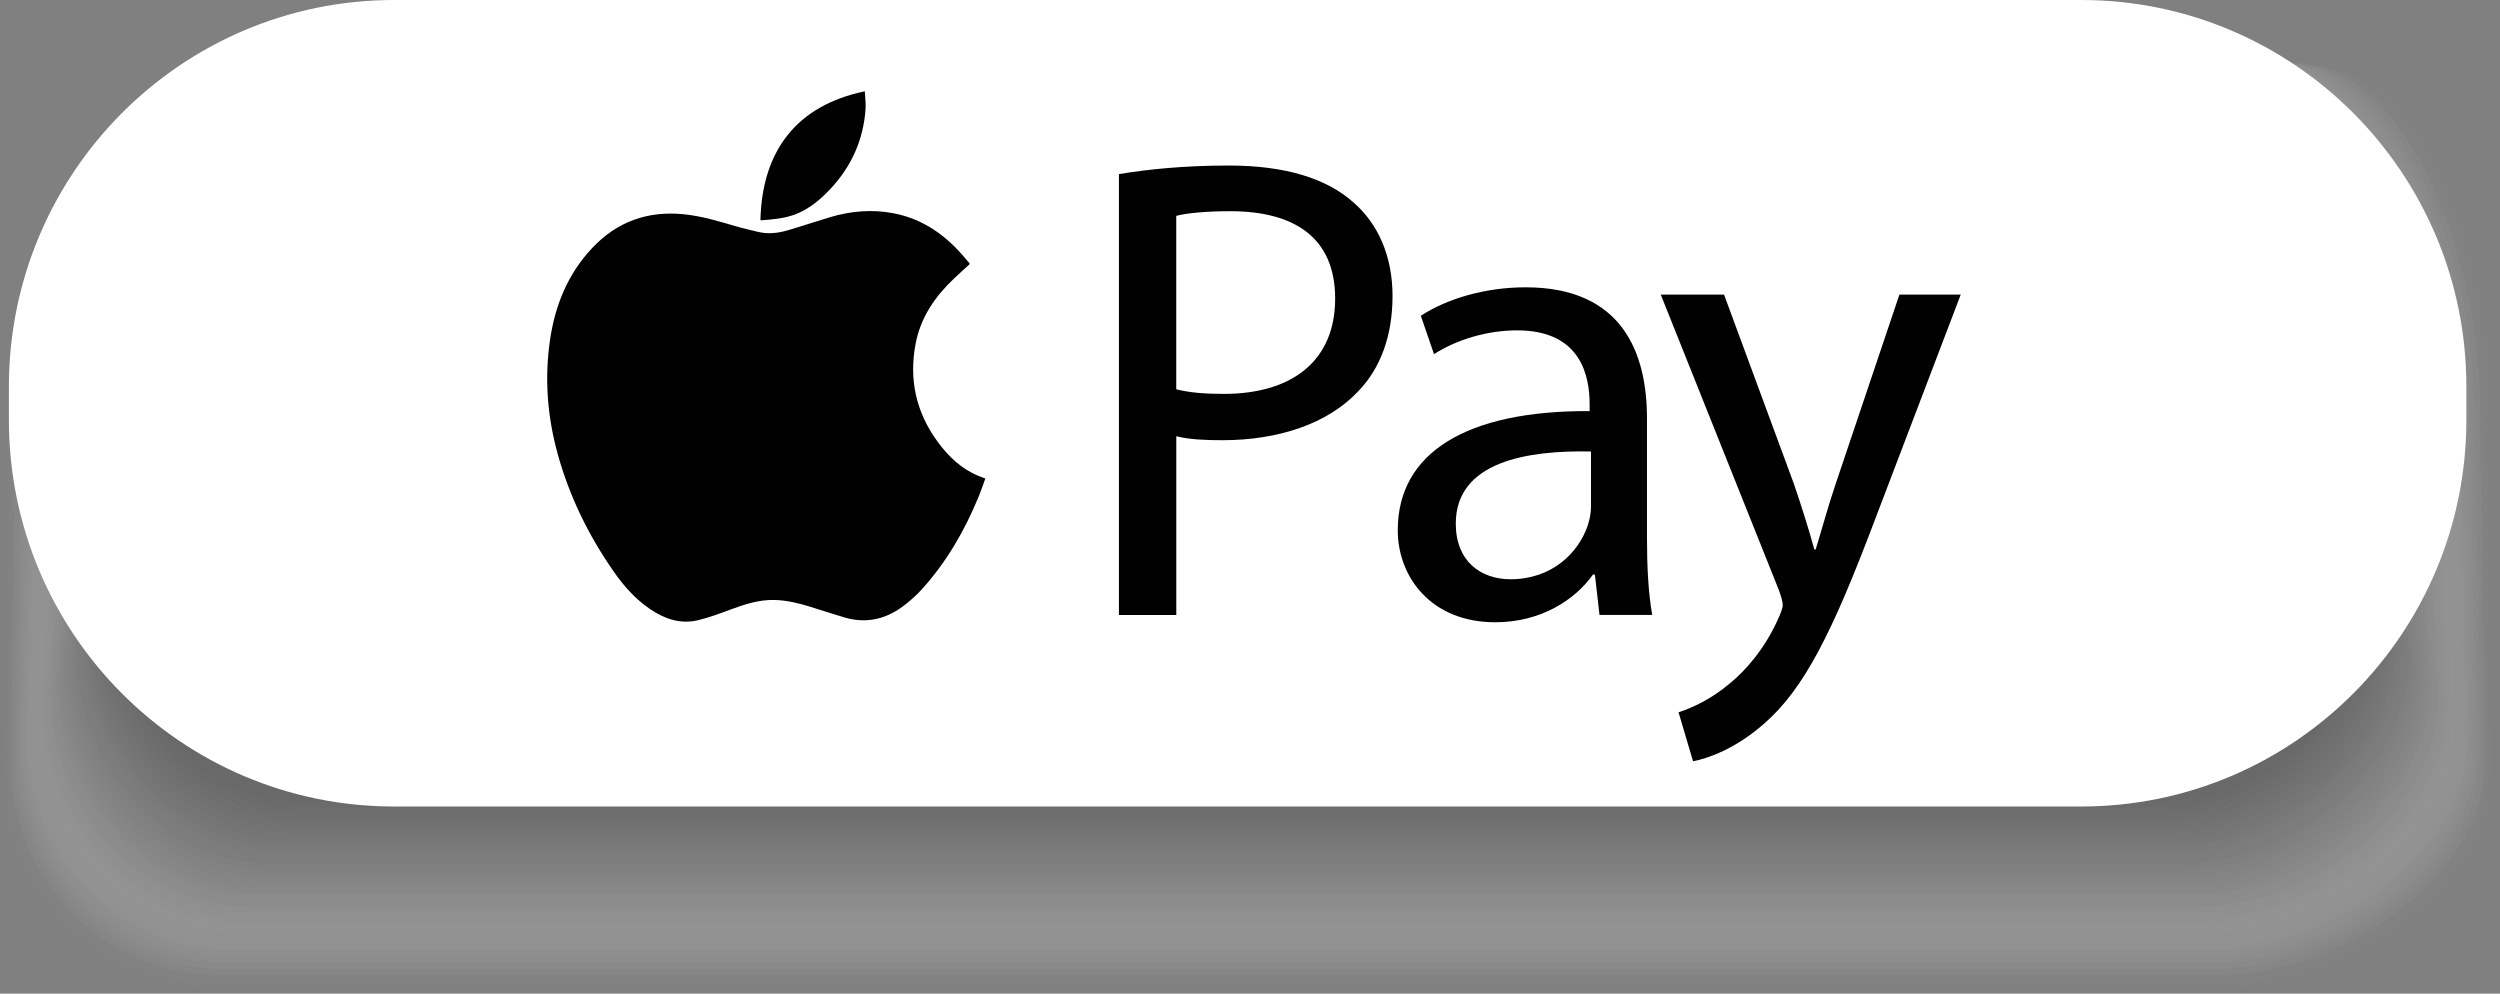
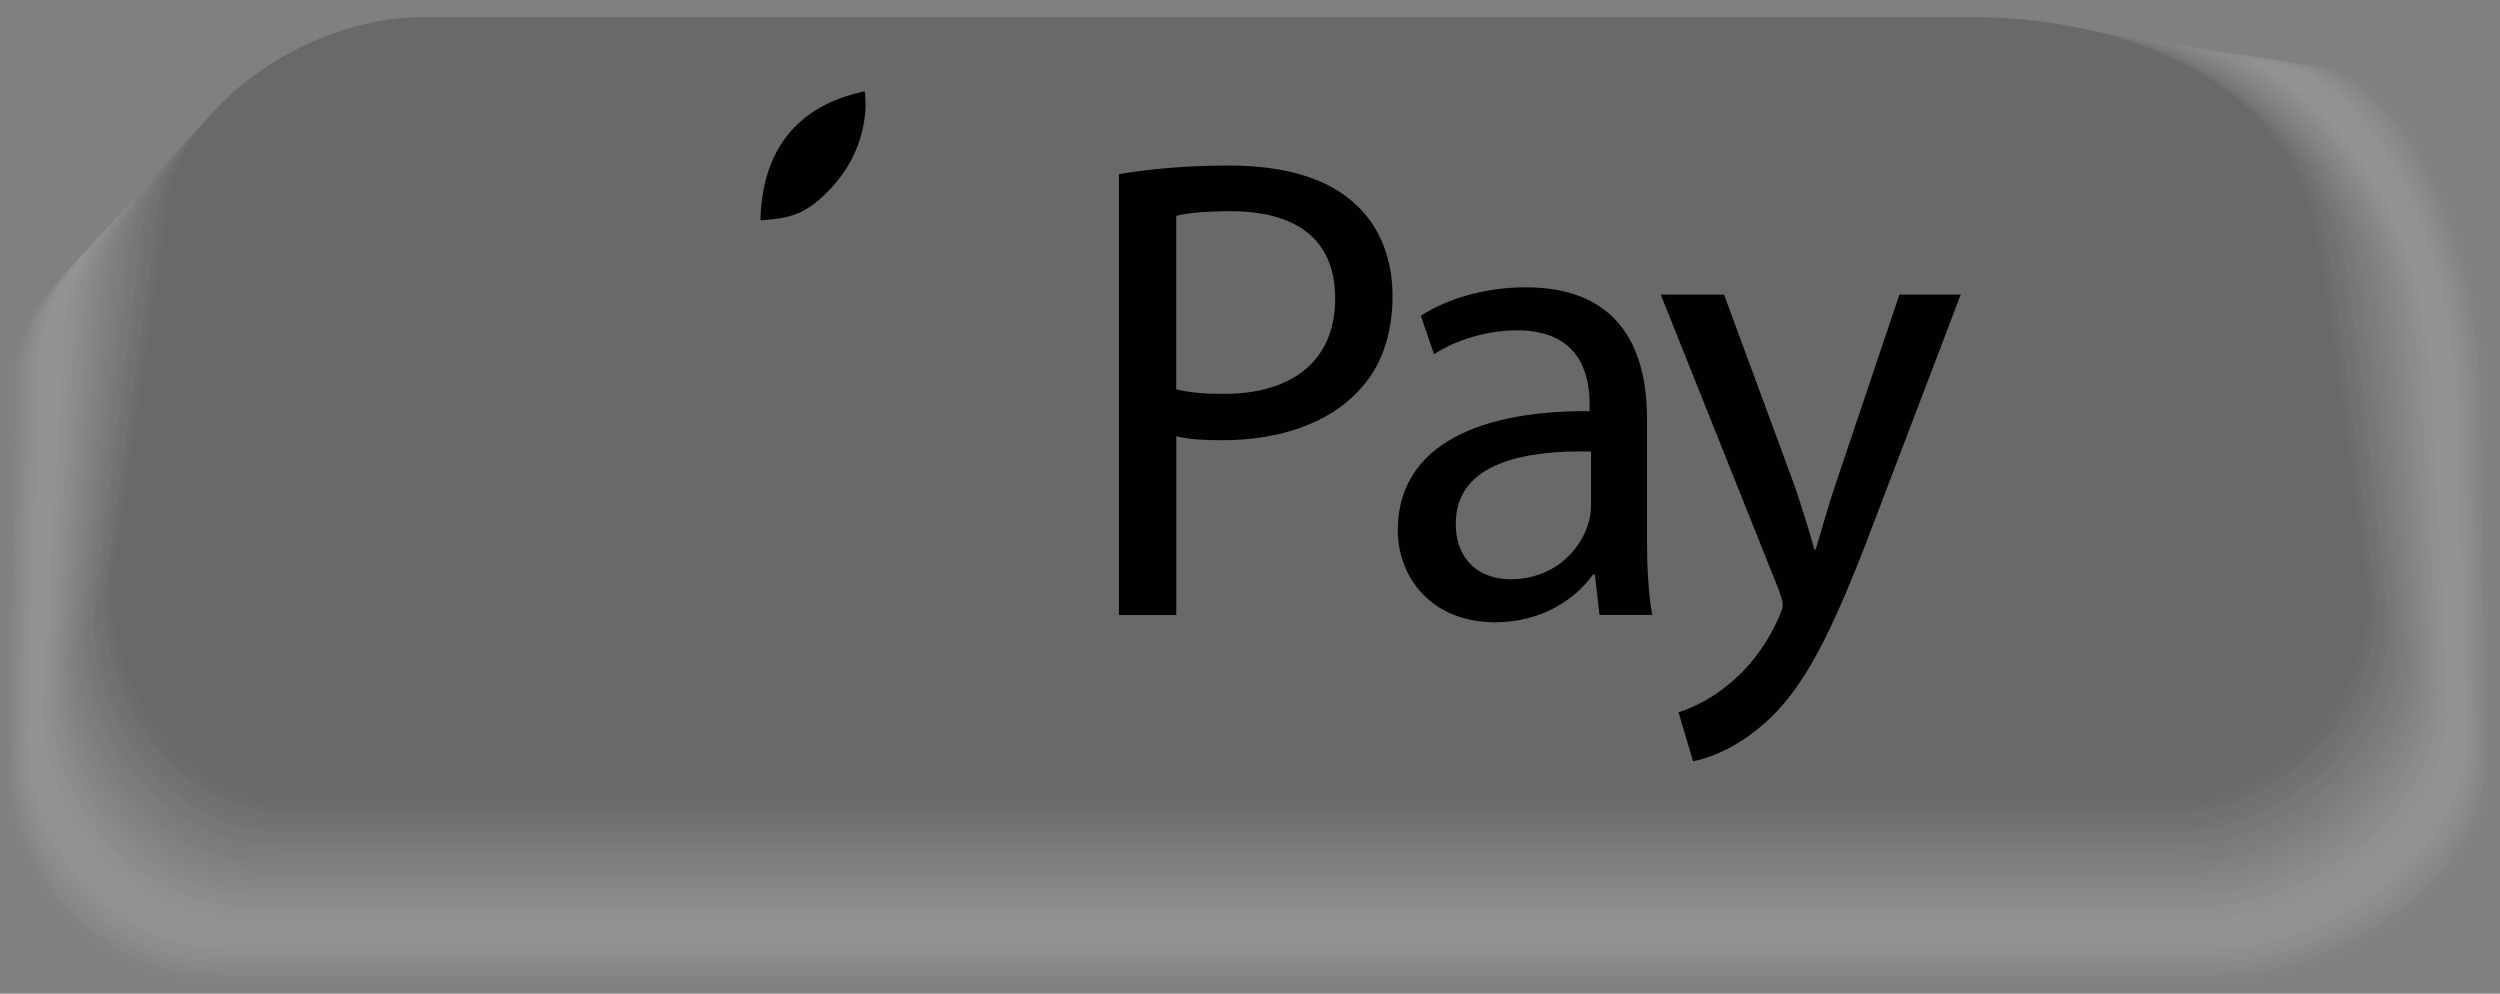
<svg xmlns="http://www.w3.org/2000/svg" viewBox="0 0 1024 407">
  <rect x="0" y="0" width="1024" height="407" fill="#808080" stroke="none" />
  <defs>
    <style>      .cls-1 {        fill: #3a3a3a;        opacity: .97;      }      .cls-2 {        fill: #545454;        opacity: .84;      }      .cls-3 {        fill: #e5e5e5;        opacity: .13;      }      .cls-4 {        fill: #9c9c9c;        opacity: .48;      }      .cls-5 {        fill: #333;      }      .cls-6 {        fill: #a9a9a9;        opacity: .42;      }      .cls-7 {        fill: #ebebeb;        opacity: .1;      }      .cls-8 {        fill: #7b7b7b;        opacity: .65;      }      .cls-9, .cls-10 {        fill: #fff;      }      .cls-11 {        fill: #bdbdbd;        opacity: .32;      }      .cls-12 {        fill: #404040;        opacity: .94;      }      .cls-13 {        fill: #898989;        opacity: .58;      }      .cls-14 {        fill: #969696;        opacity: .52;      }      .cls-15 {        fill: #6e6e6e;        opacity: .71;      }      .cls-16 {        fill: #a3a3a3;        opacity: .45;      }      .cls-10 {        opacity: 0;      }      .cls-17 {        fill: #474747;        opacity: .9;      }      .cls-18 {        fill: #cacaca;        opacity: .26;      }      .cls-19 {        fill: #dedede;        opacity: .16;      }      .cls-20 {        fill: #c4c4c4;        opacity: .29;      }      .cls-21 {        isolation: isolate;      }      .cls-22 {        fill: #757575;        opacity: .68;      }      .cls-23 {        fill: #d1d1d1;        opacity: .23;      }      .cls-24 {        fill: #d8d8d8;        opacity: .19;      }      .cls-25 {        fill: #8f8f8f;        opacity: .55;      }      .cls-26 {        fill: #4d4d4d;        opacity: .87;      }      .cls-27 {        fill: #b0b0b0;        opacity: .39;      }      .cls-28 {        fill: #616161;        opacity: .77;      }      .cls-29 {        fill: #010101;      }      .cls-30 {        fill: #f2f2f2;        opacity: .06;      }      .cls-31 {        fill: #828282;        opacity: .61;      }      .cls-32 {        fill: #b7b7b7;        opacity: .35;      }      .cls-33 {        fill: #f8f8f8;        opacity: .03;      }      .cls-34 {        mix-blend-mode: multiply;        opacity: .3;      }      .cls-35 {        fill: #5a5a5a;        opacity: .81;      }      .cls-36 {        fill: #686868;        opacity: .74;      }    </style>
  </defs>
  <g class="cls-21">
    <g id="Layer_1">
      <g>
        <g>
          <g class="cls-34">
            <path class="cls-10" d="M1022.75,164.77c0-47.89-21.42-136.7-69.12-136.7L111.39,77.93C63.69,77.93.06,116.89.06,164.77v155.39c0,47.88,38.8,86.84,86.5,86.84h824.86c47.7,0,111.33-38.96,111.33-86.84v-155.39Z" />
            <path class="cls-33" d="M1020.32,162.42c-.45-48.46-23.63-135.03-71.29-135.03L113.35,75.64c-47.66,0-111.1,38.93-111.1,86.78l-.72,155.11c0,47.85,38.53,86.94,86.19,86.94h822.86c47.66,0,110.46-38.93,110.46-86.78,0,0-.47-154.06-.72-155.27Z" />
            <path class="cls-30" d="M1017.89,160.07c-.89-49.04-25.85-133.35-73.47-133.35L115.31,73.36c-47.62,0-110.88,38.9-110.88,86.71l-1.44,154.83c0,47.81,38.26,87.03,85.89,87.03h820.86c47.62,0,109.59-38.9,109.59-86.71,0,0-.94-152.74-1.44-155.15Z" />
            <path class="cls-7" d="M1015.46,157.71c-1.34-49.61-28.06-131.68-75.65-131.68L117.27,71.07c-47.59,0-110.65,38.87-110.65,86.64l-2.16,154.54c0,47.77,37.99,87.12,85.58,87.12h818.86c47.59,0,108.73-38.87,108.73-86.64,0,0-1.4-151.41-2.16-155.03Z" />
            <path class="cls-3" d="M1013.03,155.36c-1.78-50.19-30.27-130-77.82-130L119.24,68.79c-47.55,0-110.42,38.84-110.42,86.57l-2.88,154.26c0,47.74,37.72,87.22,85.27,87.22h816.86c47.55,0,107.86-38.84,107.86-86.57,0,0-1.87-150.09-2.88-154.91Z" />
            <path class="cls-19" d="M1010.6,153.01c-2.23-50.76-32.49-128.32-80-128.32L121.2,66.5c-47.51,0-110.2,38.81-110.2,86.51l-3.6,153.98c0,47.7,37.45,87.31,84.96,87.31h814.86c47.51,0,106.99-38.81,106.99-86.51,0,0-2.34-148.76-3.6-154.79Z" />
            <path class="cls-24" d="M1008.17,150.66c-2.68-51.34-34.7-126.65-82.17-126.65L123.16,64.22c-47.47,0-109.97,38.78-109.97,86.44l-4.33,153.7c0,47.66,37.18,87.4,84.66,87.4h812.85c47.47,0,106.12-38.78,106.12-86.44,0,0-2.81-147.44-4.33-154.67Z" />
            <path class="cls-23" d="M1005.74,148.3c-3.12-51.92-36.91-124.97-84.35-124.97L125.12,61.93c-47.44,0-109.74,38.75-109.74,86.37l-5.05,153.42c0,47.63,36.91,87.5,84.35,87.5h810.85c47.44,0,105.26-38.75,105.26-86.37,0,0-3.27-146.11-5.05-154.55Z" />
            <path class="cls-18" d="M1003.32,145.95c-3.57-52.49-39.12-123.3-86.53-123.3L127.08,59.64c-47.4,0-109.51,38.72-109.51,86.31l-5.77,153.14c0,47.59,36.64,87.59,84.04,87.59h808.85c47.4,0,104.39-38.72,104.39-86.31,0,0-3.74-144.79-5.77-154.43Z" />
            <path class="cls-20" d="M1000.89,143.6c-4.01-53.07-41.34-121.62-88.7-121.62L129.04,57.36c-47.36,0-109.29,38.69-109.29,86.24l-6.49,152.86c0,47.55,36.37,87.69,83.73,87.69h806.85c47.36,0,103.52-38.69,103.52-86.24,0,0-4.21-143.46-6.49-154.31Z" />
            <path class="cls-11" d="M998.46,141.25c-4.46-53.64-43.55-119.95-90.88-119.95L131.01,55.07c-47.33,0-109.06,38.66-109.06,86.17l-7.21,152.58c0,47.51,36.1,87.78,83.43,87.78h804.85c47.33,0,102.65-38.66,102.65-86.17,0,0-4.68-142.14-7.21-154.19Z" />
-             <path class="cls-32" d="M996.03,138.89c-4.91-54.22-45.76-118.27-93.05-118.27L132.97,52.79c-47.29,0-108.83,38.63-108.83,86.1l-7.93,152.3c0,47.48,35.83,87.87,83.12,87.87h802.85c47.29,0,101.78-38.63,101.78-86.1,0,0-5.14-140.81-7.93-154.07Z" />
+             <path class="cls-32" d="M996.03,138.89L132.97,52.79c-47.29,0-108.83,38.63-108.83,86.1l-7.93,152.3c0,47.48,35.83,87.87,83.12,87.87h802.85c47.29,0,101.78-38.63,101.78-86.1,0,0-5.14-140.81-7.93-154.07Z" />
            <path class="cls-27" d="M993.6,136.54c-5.35-54.8-47.98-116.6-95.23-116.6L134.93,50.5c-47.25,0-108.61,38.6-108.61,86.04l-8.65,152.02c0,47.44,35.56,87.97,82.81,87.97h800.85c47.25,0,100.92-38.6,100.92-86.04,0,0-5.61-139.49-8.65-153.95Z" />
            <path class="cls-6" d="M991.17,134.19c-5.8-55.37-50.19-114.92-97.4-114.92L136.89,48.22c-47.22,0-108.38,38.57-108.38,85.97l-9.37,151.73c0,47.4,35.29,88.06,82.51,88.06h798.85c47.22,0,100.05-38.57,100.05-85.97,0,0-6.08-138.17-9.37-153.83Z" />
            <path class="cls-16" d="M988.74,131.84c-6.24-55.95-52.4-113.24-99.58-113.24L138.85,45.93c-47.18,0-108.15,38.54-108.15,85.9l-10.09,151.45c0,47.37,35.02,88.15,82.2,88.15h796.85c47.18,0,99.18-38.54,99.18-85.9,0,0-6.55-136.84-10.09-153.7Z" />
            <path class="cls-4" d="M986.31,129.48c-6.69-56.52-54.61-111.57-101.76-111.57L140.82,43.65c-47.14,0-107.92,38.51-107.92,85.84l-10.81,151.17c0,47.33,34.75,88.25,81.89,88.25h794.84c47.14,0,98.31-38.51,98.31-85.84,0,0-7.01-135.52-10.81-153.58Z" />
            <path class="cls-14" d="M983.88,127.13c-7.13-57.1-56.83-109.89-103.93-109.89L142.78,41.36c-47.11,0-107.7,38.48-107.7,85.77l-11.53,150.89c0,47.29,34.48,88.34,81.58,88.34h792.84c47.11,0,97.44-38.48,97.44-85.77,0,0-7.48-134.19-11.53-153.46Z" />
            <path class="cls-25" d="M981.45,124.78c-7.58-57.68-59.04-108.22-106.11-108.22L144.74,39.08c-47.07,0-107.47,38.45-107.47,85.7l-12.26,150.61c0,47.26,34.21,88.44,81.28,88.44h790.84c47.07,0,96.58-38.45,96.58-85.7,0,0-7.95-132.87-12.26-153.34Z" />
            <path class="cls-13" d="M979.02,122.43c-8.03-58.25-61.25-106.54-108.28-106.54L146.7,36.79c-47.03,0-107.24,38.42-107.24,85.63l-12.98,150.33c0,47.22,33.94,88.53,80.97,88.53h788.84c47.03,0,95.71-38.42,95.71-85.63,0,0-8.42-131.54-12.98-153.22Z" />
            <path class="cls-31" d="M976.6,120.07c-8.47-58.83-63.47-104.87-110.46-104.87L148.66,34.51c-47,0-107.02,38.39-107.02,85.57l-13.7,150.05c0,47.18,33.67,88.62,80.66,88.62h786.84c46.99,0,94.84-38.39,94.84-85.57,0,0-8.88-130.22-13.7-153.1Z" />
            <path class="cls-8" d="M974.17,117.72c-8.92-59.4-65.68-103.19-112.64-103.19L150.62,32.22c-46.96,0-106.79,38.36-106.79,85.5l-14.42,149.77c0,47.14,33.4,88.72,80.36,88.72h784.84c46.96,0,93.97-38.36,93.97-85.5,0,0-9.35-128.89-14.42-152.98Z" />
            <path class="cls-22" d="M971.74,115.37c-9.36-59.98-67.89-101.52-114.81-101.52L152.59,29.94c-46.92,0-106.56,38.33-106.56,85.43l-15.14,149.49c0,47.11,33.13,88.81,80.05,88.81h782.84c46.92,0,93.1-38.33,93.1-85.43,0,0-9.82-127.57-15.14-152.86Z" />
            <path class="cls-15" d="M969.31,113.02c-9.81-60.55-70.1-99.84-116.99-99.84L154.55,27.65c-46.88,0-106.33,38.3-106.33,85.37l-15.86,149.21c0,47.07,32.86,88.9,79.74,88.9h780.84c46.88,0,92.24-38.3,92.24-85.37,0,0-10.29-126.24-15.86-152.74Z" />
            <path class="cls-36" d="M966.88,110.66c-10.26-61.13-72.32-98.17-119.16-98.17L156.51,25.37c-46.85,0-106.11,38.26-106.11,85.3l-16.58,148.92c0,47.03,32.59,89,79.43,89h778.84c46.85,0,91.37-38.26,91.37-85.3,0,0-10.75-124.92-16.58-152.62Z" />
            <path class="cls-28" d="M964.45,108.31c-10.7-61.71-74.53-96.49-121.34-96.49L158.47,23.08c-46.81,0-105.88,38.23-105.88,85.23l-17.3,148.64c0,47,32.32,89.09,79.13,89.09h776.83c46.81,0,90.5-38.23,90.5-85.23,0,0-11.22-123.59-17.3-152.5Z" />
-             <path class="cls-35" d="M962.02,105.96c-11.15-62.28-76.74-94.81-123.52-94.81L160.43,20.79c-46.77,0-105.65,38.2-105.65,85.16l-18.02,148.36c0,46.96,32.05,89.18,78.82,89.18h774.83c46.77,0,89.63-38.2,89.63-85.16,0,0-11.69-122.27-18.02-152.38Z" />
            <path class="cls-2" d="M959.59,103.61c-11.59-62.86-78.96-93.14-125.69-93.14L162.39,18.51c-46.74,0-105.43,38.17-105.43,85.1l-18.74,148.08c0,46.92,31.78,89.28,78.51,89.28h772.83c46.74,0,88.77-38.17,88.77-85.1,0,0-12.16-120.94-18.74-152.26Z" />
            <path class="cls-26" d="M957.16,101.25c-12.04-63.43-81.17-91.46-127.87-91.46l-664.94,6.43c-46.7,0-105.2,38.14-105.2,85.03l-19.46,147.8c0,46.89,31.51,89.37,78.21,89.37h770.83c46.7,0,87.9-38.14,87.9-85.03,0,0-12.62-119.62-19.46-152.14Z" />
-             <path class="cls-17" d="M954.73,98.9c-12.49-64.01-83.38-89.79-130.04-89.79L166.32,13.94c-46.66,0-104.97,38.11-104.97,84.96l-20.19,147.52c0,46.85,31.24,89.47,77.9,89.47h768.83c46.66,0,87.03-38.11,87.03-84.96,0,0-13.09-118.29-20.19-152.02Z" />
            <path class="cls-12" d="M952.3,96.55c-12.93-64.59-85.59-88.11-132.22-88.11l-651.8,3.22c-46.63,0-104.75,38.08-104.75,84.9l-20.91,147.24c0,46.81,30.96,89.56,77.59,89.56h766.83c46.63,0,86.16-38.08,86.16-84.9,0,0-13.56-116.97-20.91-151.9Z" />
            <path class="cls-1" d="M949.87,94.2c-13.38-65.16-87.81-86.44-134.4-86.44l-645.24,1.61c-46.59,0-104.52,38.05-104.52,84.83l-21.63,146.96c0,46.77,30.69,89.65,77.28,89.65h764.83c46.59,0,85.29-38.05,85.29-84.83,0,0-14.03-115.64-21.63-151.78Z" />
            <path class="cls-5" d="M947.45,91.84c-13.82-65.74-90.02-84.76-136.57-84.76H172.2c-46.55,0-104.29,38.02-104.29,84.76l-22.35,146.68c0,46.74,30.42,89.75,76.98,89.75h762.83c46.55,0,84.43-38.02,84.43-84.76,0,0-14.5-114.32-22.35-151.66Z" />
          </g>
-           <path class="cls-9" d="M1010.22,171.94c0,87.49-70.64,158.41-157.79,158.41H161.42C74.28,330.35,3.64,259.43,3.64,171.94v-13.53C3.64,70.92,74.28,0,161.42,0h691.01c87.14,0,157.79,70.92,157.79,158.41v13.53Z" />
        </g>
        <g>
          <g>
-             <path class="cls-29" d="M397.22,108.14c-2.2,2.03-4.44,4.04-6.62,6.11-7.72,7.32-13.51,15.85-15.55,26.47-2.83,14.72.18,28.21,9.07,40.31,4.44,6.05,9.75,11.07,16.8,13.96.82.34,1.66.64,2.67,1.02-.92,2.51-1.73,4.98-2.72,7.38-5.75,13.98-13.23,26.92-23.42,38.14-1.9,2.09-4.04,3.98-6.24,5.77-7.45,6.05-15.8,8.38-25.21,5.63-4.7-1.37-9.34-2.92-14.01-4.37-4.82-1.5-9.69-2.69-14.77-2.82-6.29-.15-12.11,1.74-17.91,3.89-4.41,1.63-8.85,3.32-13.41,4.41-7.18,1.71-13.66-.51-19.62-4.55-6.01-4.08-10.76-9.43-14.87-15.33-10.31-14.78-18.16-30.77-22.98-48.2-4.28-15.5-5.48-31.23-3.08-47.16,2.12-14.05,7.34-26.72,17.19-37.2,10.21-10.85,22.76-15.31,37.49-13.85,7.33.73,14.34,2.86,21.37,4.92,2.93.86,5.92,1.5,8.88,2.25,4.23,1.08,8.41.59,12.5-.62,5.77-1.7,11.47-3.63,17.24-5.35,8.57-2.56,17.27-3.29,26.11-1.57,11.44,2.22,20.48,8.41,28.05,17.04.95,1.08,1.88,2.18,2.81,3.28.08.1.12.24.21.41Z" />
            <path class="cls-29" d="M354.22,37.41c.12,2.52.47,4.9.31,7.24-.89,12.78-5.89,23.76-14.68,33.02-3.97,4.18-8.34,7.85-13.76,9.99-4.61,1.83-9.51,2.22-14.39,2.58-.07,0-.16-.08-.23-.12.68-28.53,15.02-46.98,42.75-52.72Z" />
          </g>
          <g>
            <path class="cls-29" d="M458.31,71.32c11.34-1.9,26.2-3.52,45.1-3.52,23.23,0,40.24,5.42,51.04,15.18,9.99,8.68,15.93,21.96,15.93,38.23s-4.86,29.55-14.04,39.04c-12.42,13.29-32.68,20.06-55.63,20.06-7.02,0-13.5-.27-18.9-1.63v73.21h-23.49V71.32ZM481.8,159.44c5.13,1.36,11.61,1.9,19.44,1.9,28.36,0,45.64-13.83,45.64-39.04s-17.01-35.79-42.94-35.79c-10.26,0-18.09.81-22.15,1.9v71.04Z" />
            <path class="cls-29" d="M655.16,251.9l-1.89-16.54h-.81c-7.29,10.3-21.33,19.52-39.97,19.52-26.47,0-39.97-18.71-39.97-37.69,0-31.72,28.09-49.08,78.59-48.8v-2.71c0-10.85-2.97-30.37-29.71-30.37-12.15,0-24.85,3.8-34.03,9.76l-5.4-15.73c10.8-7.05,26.47-11.66,42.94-11.66,39.97,0,49.69,27.38,49.69,53.68v49.08c0,11.39.54,22.5,2.16,31.45h-21.6ZM651.65,184.93c-25.93-.54-55.36,4.07-55.36,29.55,0,15.45,10.26,22.78,22.42,22.78,17.01,0,27.82-10.85,31.6-21.96.81-2.44,1.35-5.15,1.35-7.59v-22.78Z" />
            <path class="cls-29" d="M706.17,120.67l28.62,77.54c2.97,8.68,6.21,18.98,8.37,26.84h.54c2.43-7.86,5.13-17.89,8.37-27.39l25.93-77h25.12l-35.65,93.54c-17.01,45.01-28.63,68.06-44.83,82.15-11.61,10.3-23.22,14.37-29.17,15.46l-5.94-20.06c5.94-1.9,13.77-5.69,20.79-11.66,6.48-5.15,14.58-14.37,19.99-26.57,1.08-2.44,1.89-4.34,1.89-5.69s-.54-3.25-1.62-6.24l-48.34-120.93h25.93Z" />
          </g>
        </g>
      </g>
    </g>
  </g>
</svg>